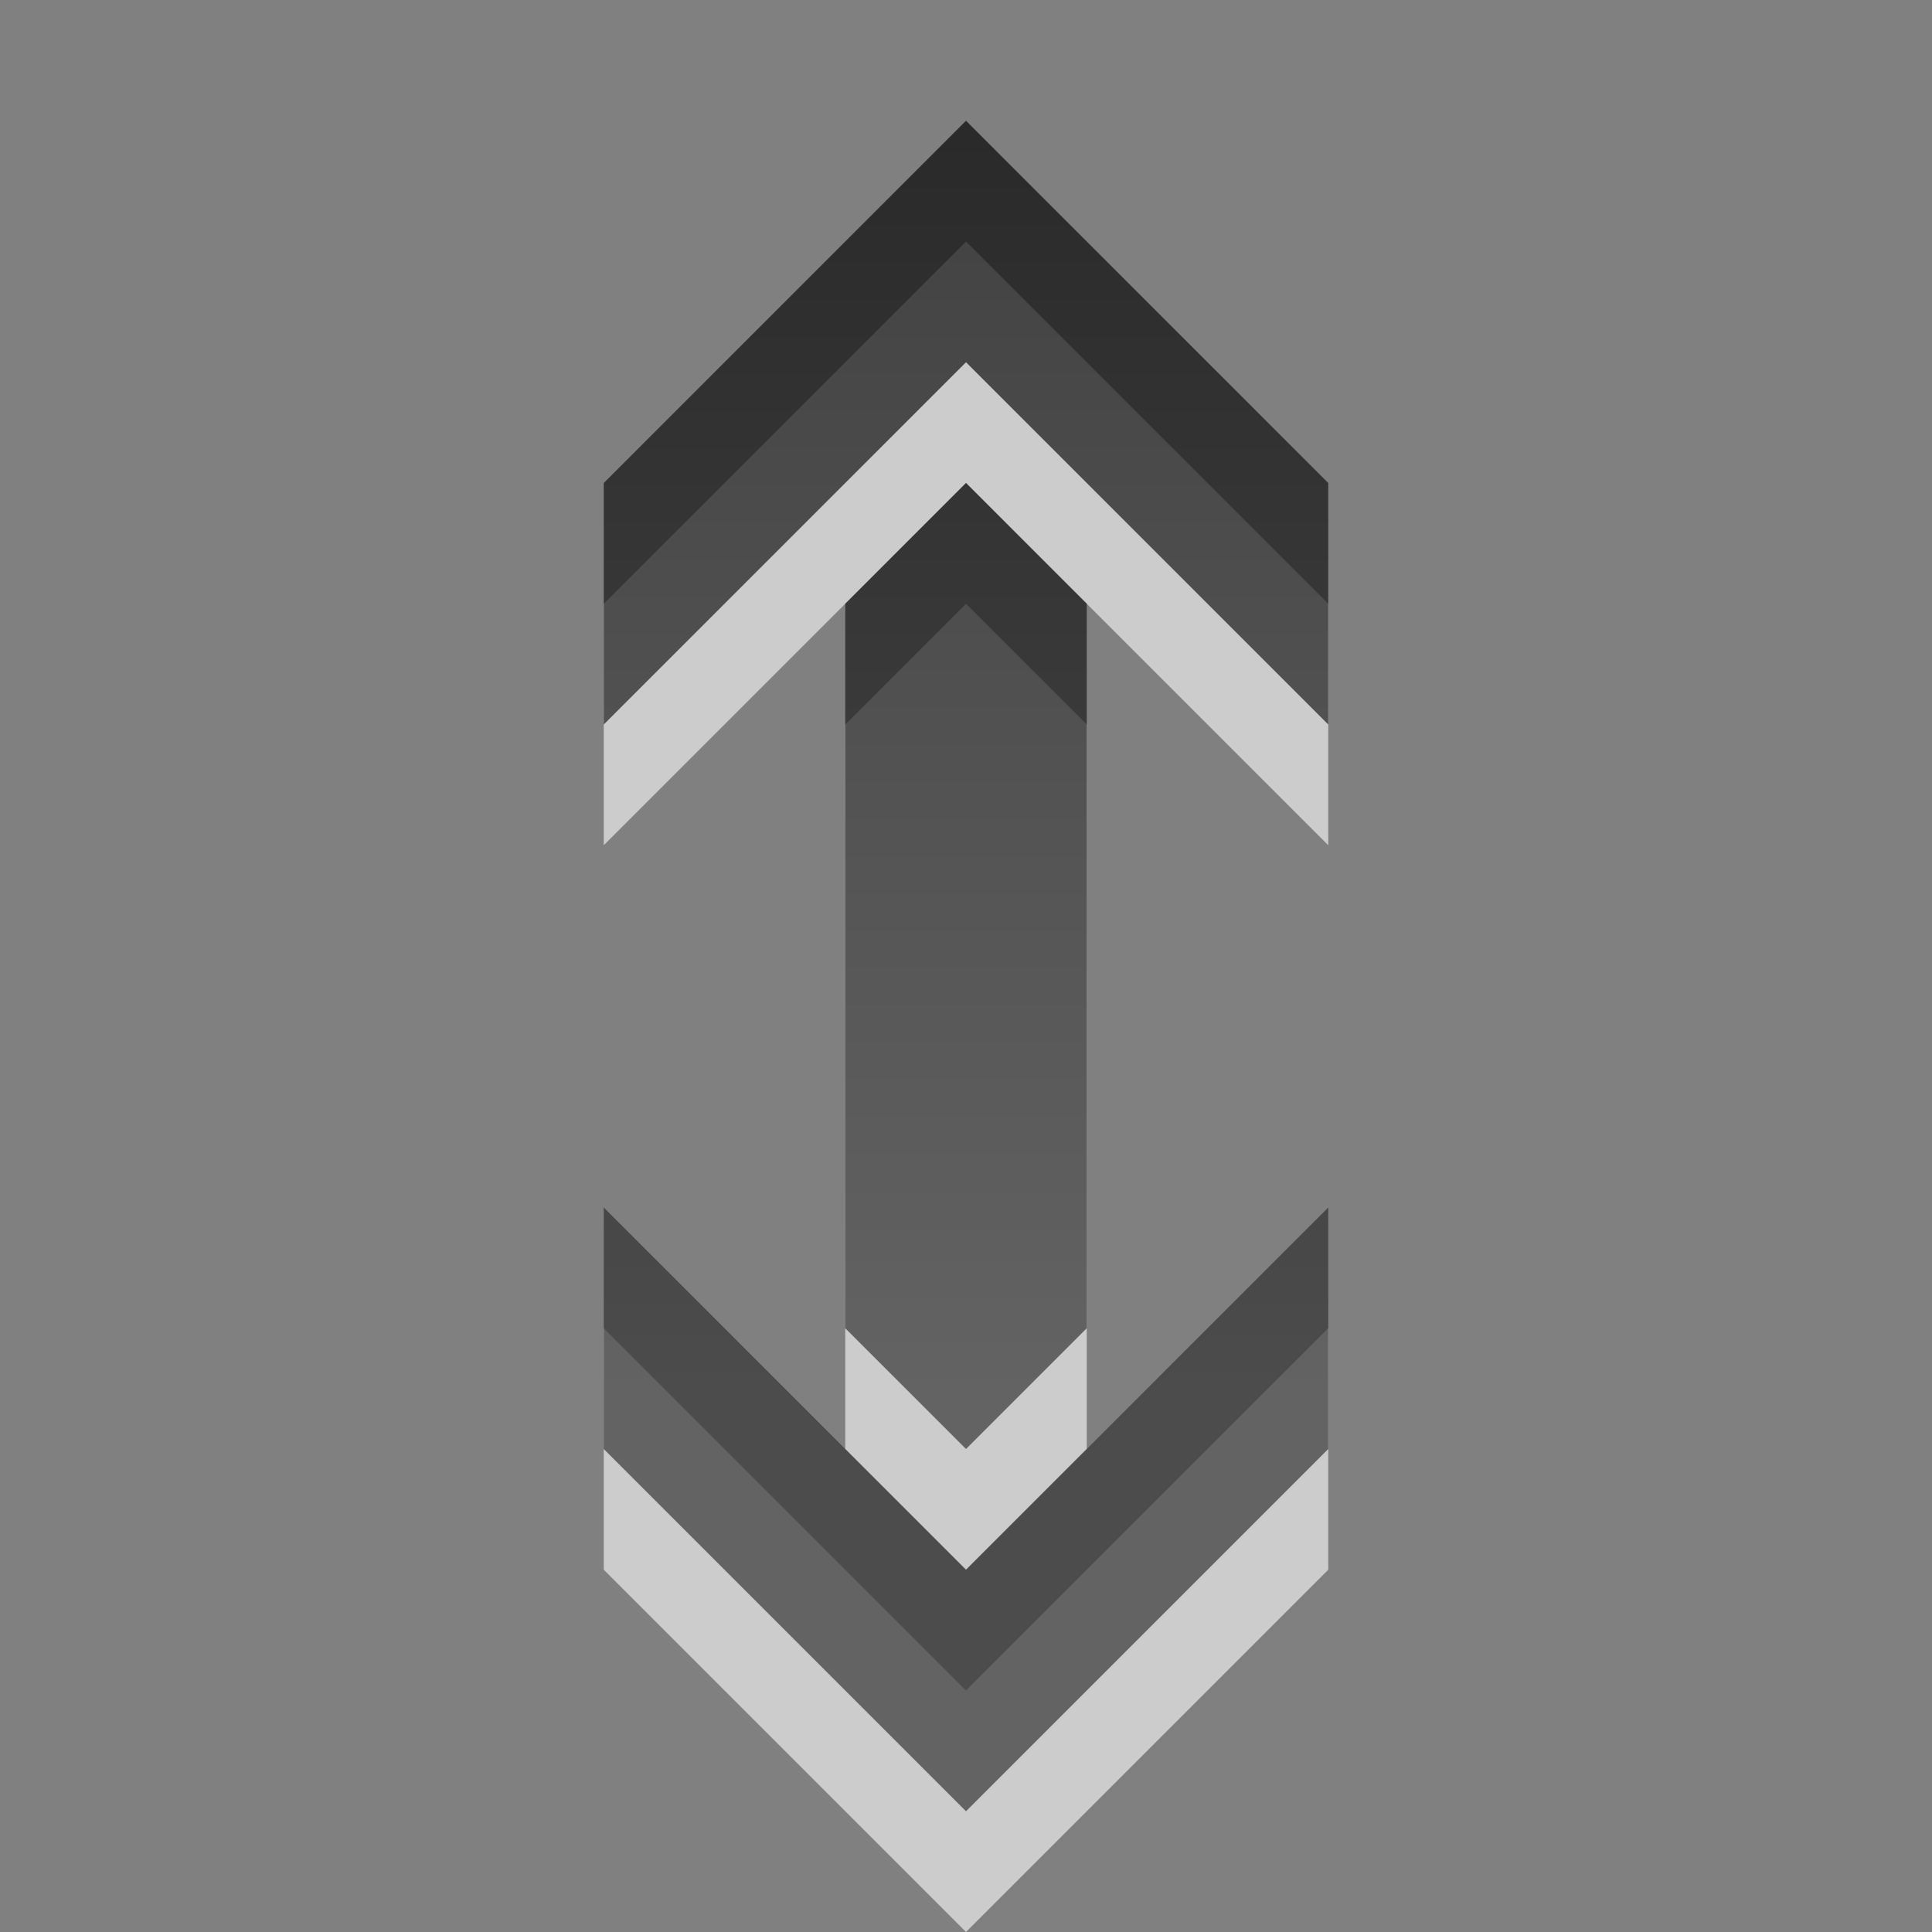
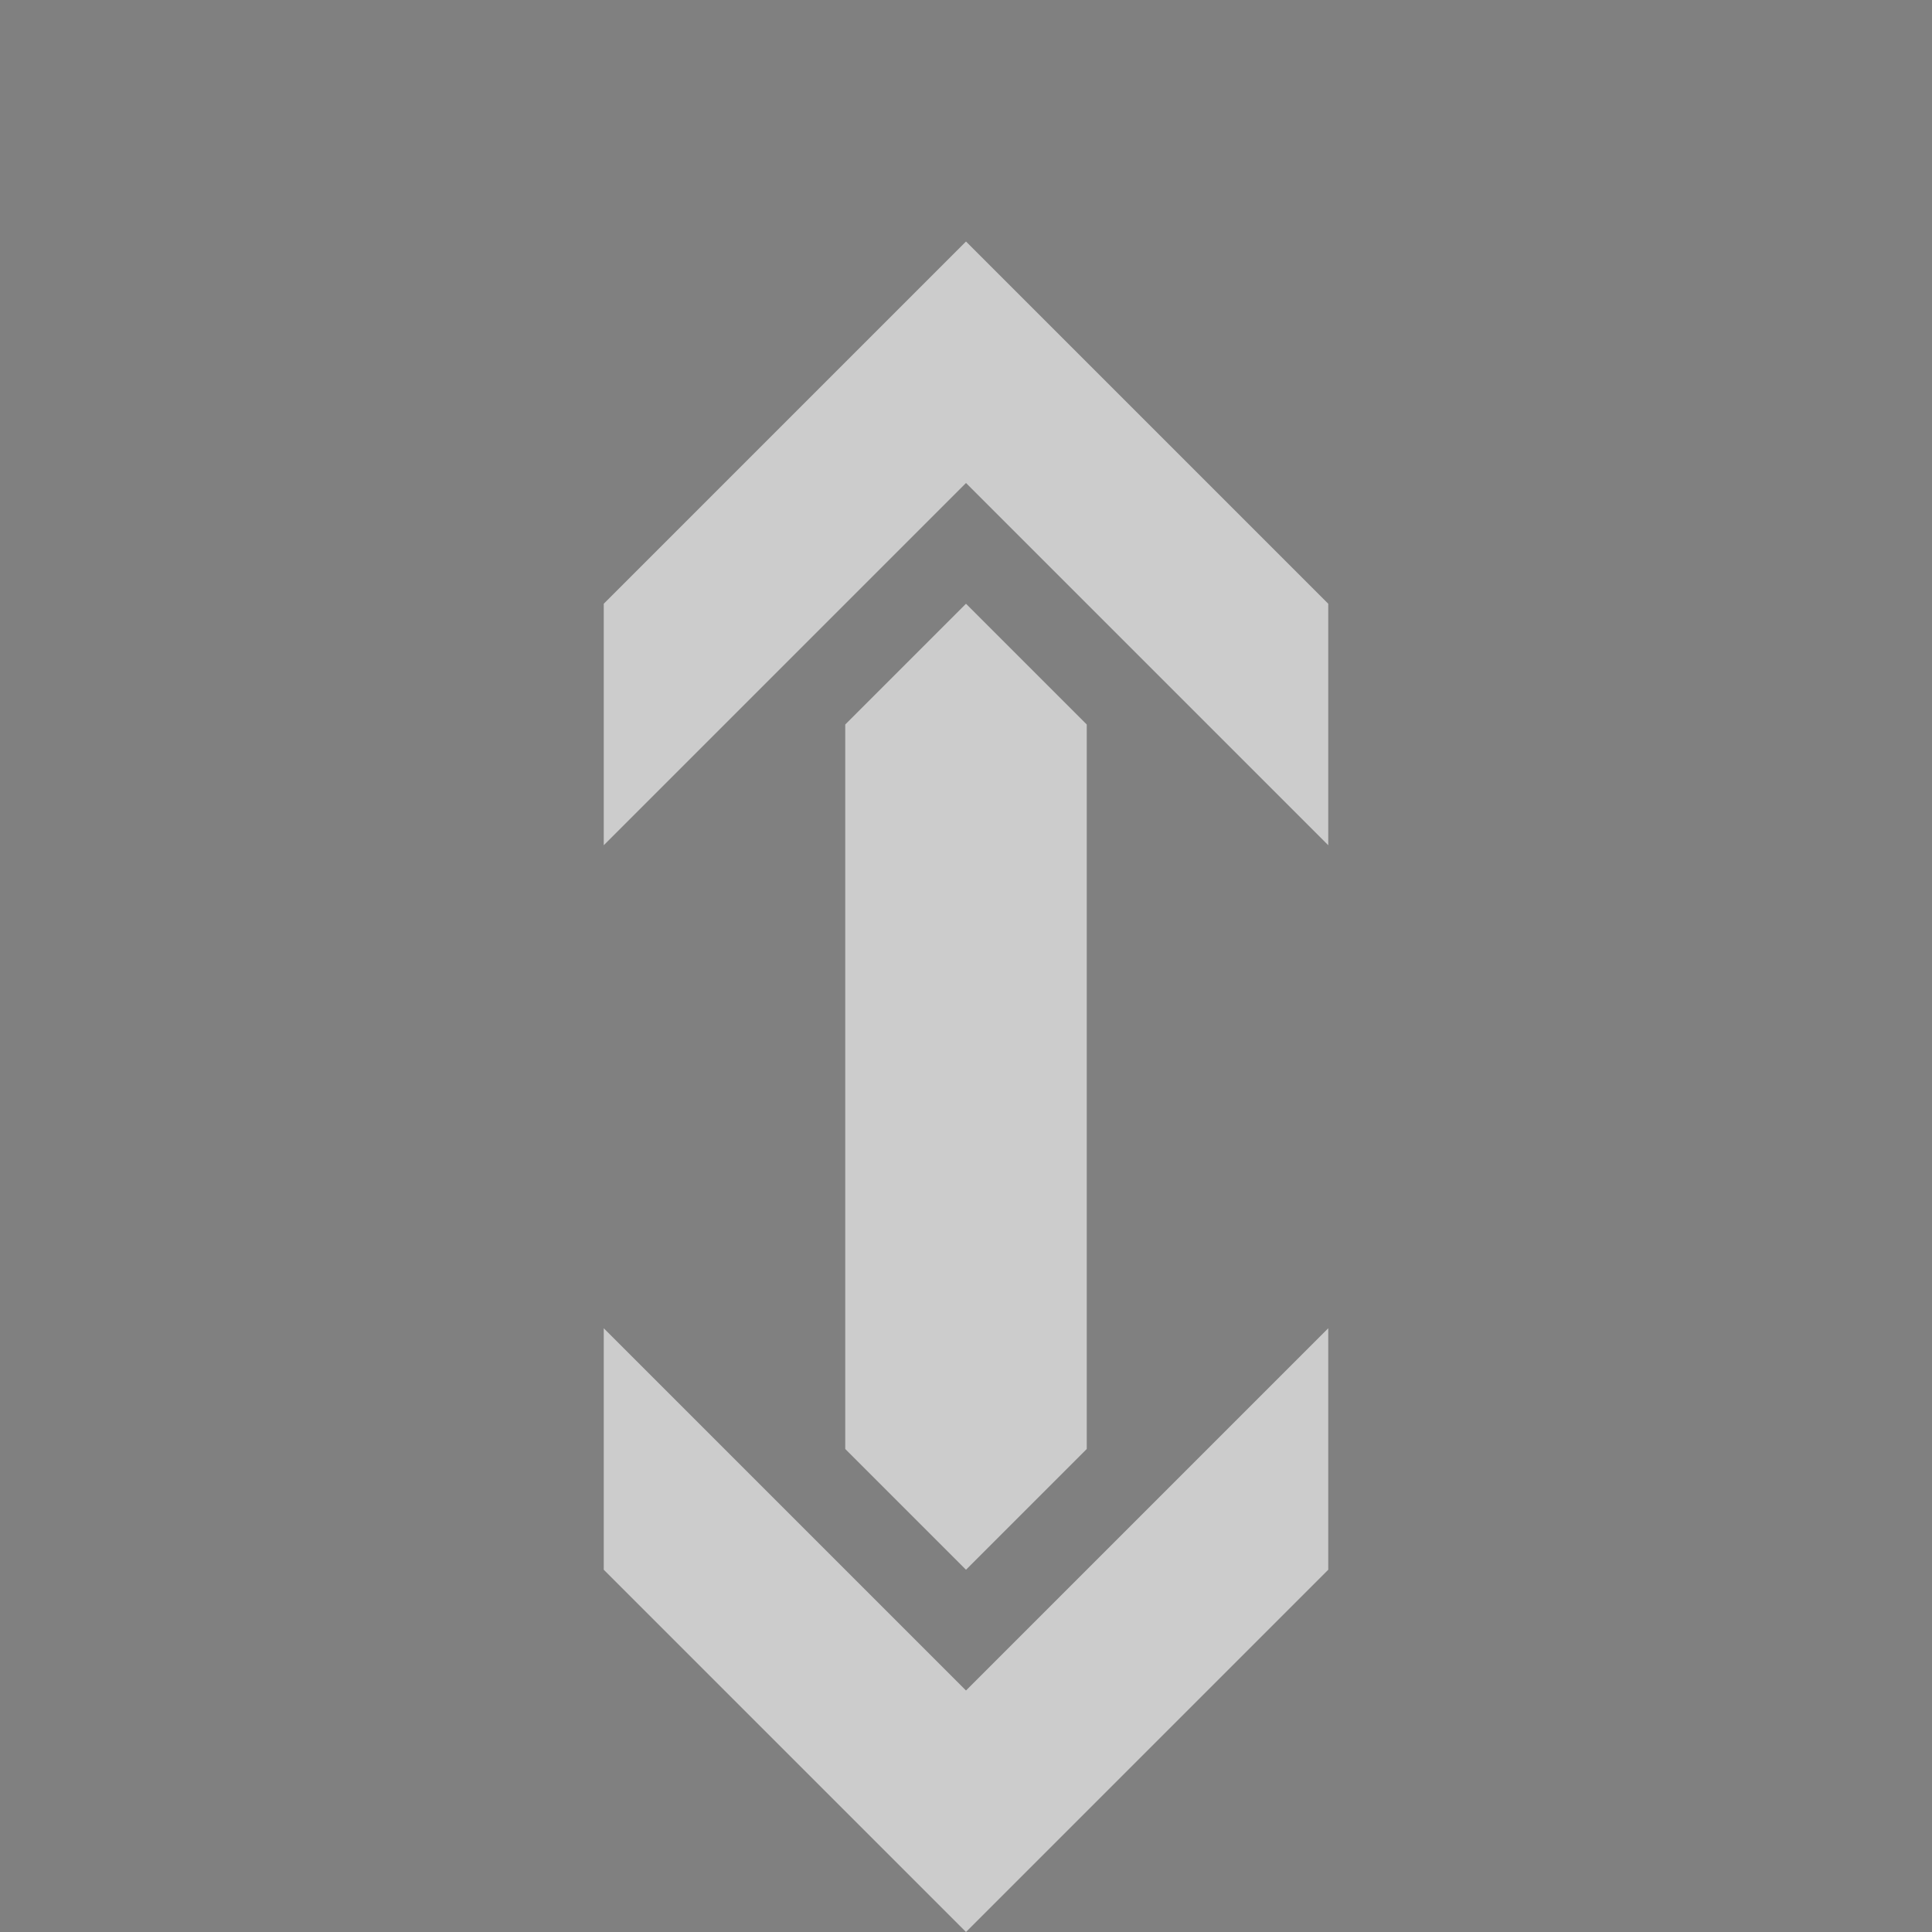
<svg xmlns="http://www.w3.org/2000/svg" xmlns:ns1="http://www.inkscape.org/namespaces/inkscape" xmlns:ns2="http://sodipodi.sourceforge.net/DTD/sodipodi-0.dtd" xmlns:xlink="http://www.w3.org/1999/xlink" width="16" height="16" id="svg3330" version="1.1" ns1:version="0.48.3.1 r9886" ns2:docname="object-flip-vertical.svg">
  <rect width="100%" height="100%" fill="#808080" stroke="none" />
  <defs id="defs3332">
    <linearGradient y2="11.024" y1="3.007" x2="0" id="linearGradient1022-8-8-3-0-1-0" gradientUnits="userSpaceOnUse">
      <stop id="stop3001-0-9-4-2-3" offset="0" />
      <stop id="stop3003-5-6-6-2-9" stop-color="#363636" offset="1" />
    </linearGradient>
    <linearGradient y2="19.976" x2="-2.549" y1="8.407" x1="-2.549" gradientTransform="matrix(1.12,0,0,1.006,85.017,119.496)" gradientUnits="userSpaceOnUse" id="linearGradient6043" xlink:href="#linearGradient1022-8-8-3-0-1-0" ns1:collect="always" />
  </defs>
  <ns2:namedview id="base" pagecolor="#ffffff" bordercolor="#666666" borderopacity="1.0" ns1:pageopacity="0.0" ns1:pageshadow="2" ns1:zoom="3.959798" ns1:cx="12.253093" ns1:cy="5.8232452" ns1:document-units="px" ns1:current-layer="capa1" showgrid="false" ns1:showpageshadow="false" ns1:window-width="673" ns1:window-height="598" ns1:window-x="534" ns1:window-y="285" ns1:window-maximized="0" />
  <g ns1:label="Capa 1" ns1:groupmode="layer" id="capa1" transform="translate(0,-1036.362)">
    <g transform="translate(-215,600)" id="object-flip-vertical">
-       <rect y="436.362" x="215" height="16" width="16" id="rect3041" style="opacity:0.6;color:#000000;fill:none;stroke:none;stroke-width:1;marker:none;visibility:visible;display:inline;overflow:visible;enable-background:accumulate" />
      <path id="path4202" d="m 223,438.362 -3,3 0,2 3,-3 3,3 0,-2 -3,-3 z m 0,3 -1,1 0,6 1,1 1,-1 0,-6 -1,-1 z m -3,6 0,2 3,3 3,-3 0,-2 -3,3 -3,-3 z" style="opacity:0.6;color:#000000;fill:#ffffff;fill-opacity:1;fill-rule:nonzero;stroke:none;stroke-width:1;marker:none;visibility:visible;display:inline;overflow:visible;enable-background:accumulate" ns1:connector-curvature="0" />
-       <path ns1:connector-curvature="0" style="opacity:0.7;color:#000000;fill:url(#linearGradient6043);fill-opacity:1;fill-rule:nonzero;stroke:none;stroke-width:1;marker:none;visibility:visible;display:inline;overflow:visible;enable-background:accumulate" d="m 223,129.094 -3,3 0,2 3,-3 3,3 0,-2 -3,-3 z m 0,3 -1,1 0,6 1,1 1,-1 0,-6 -1,-1 z m -3,6 0,2 3,3 3,-3 0,-2 -3,3 -3,-3 z" transform="translate(0,308.268)" id="path6851" />
    </g>
  </g>
</svg>